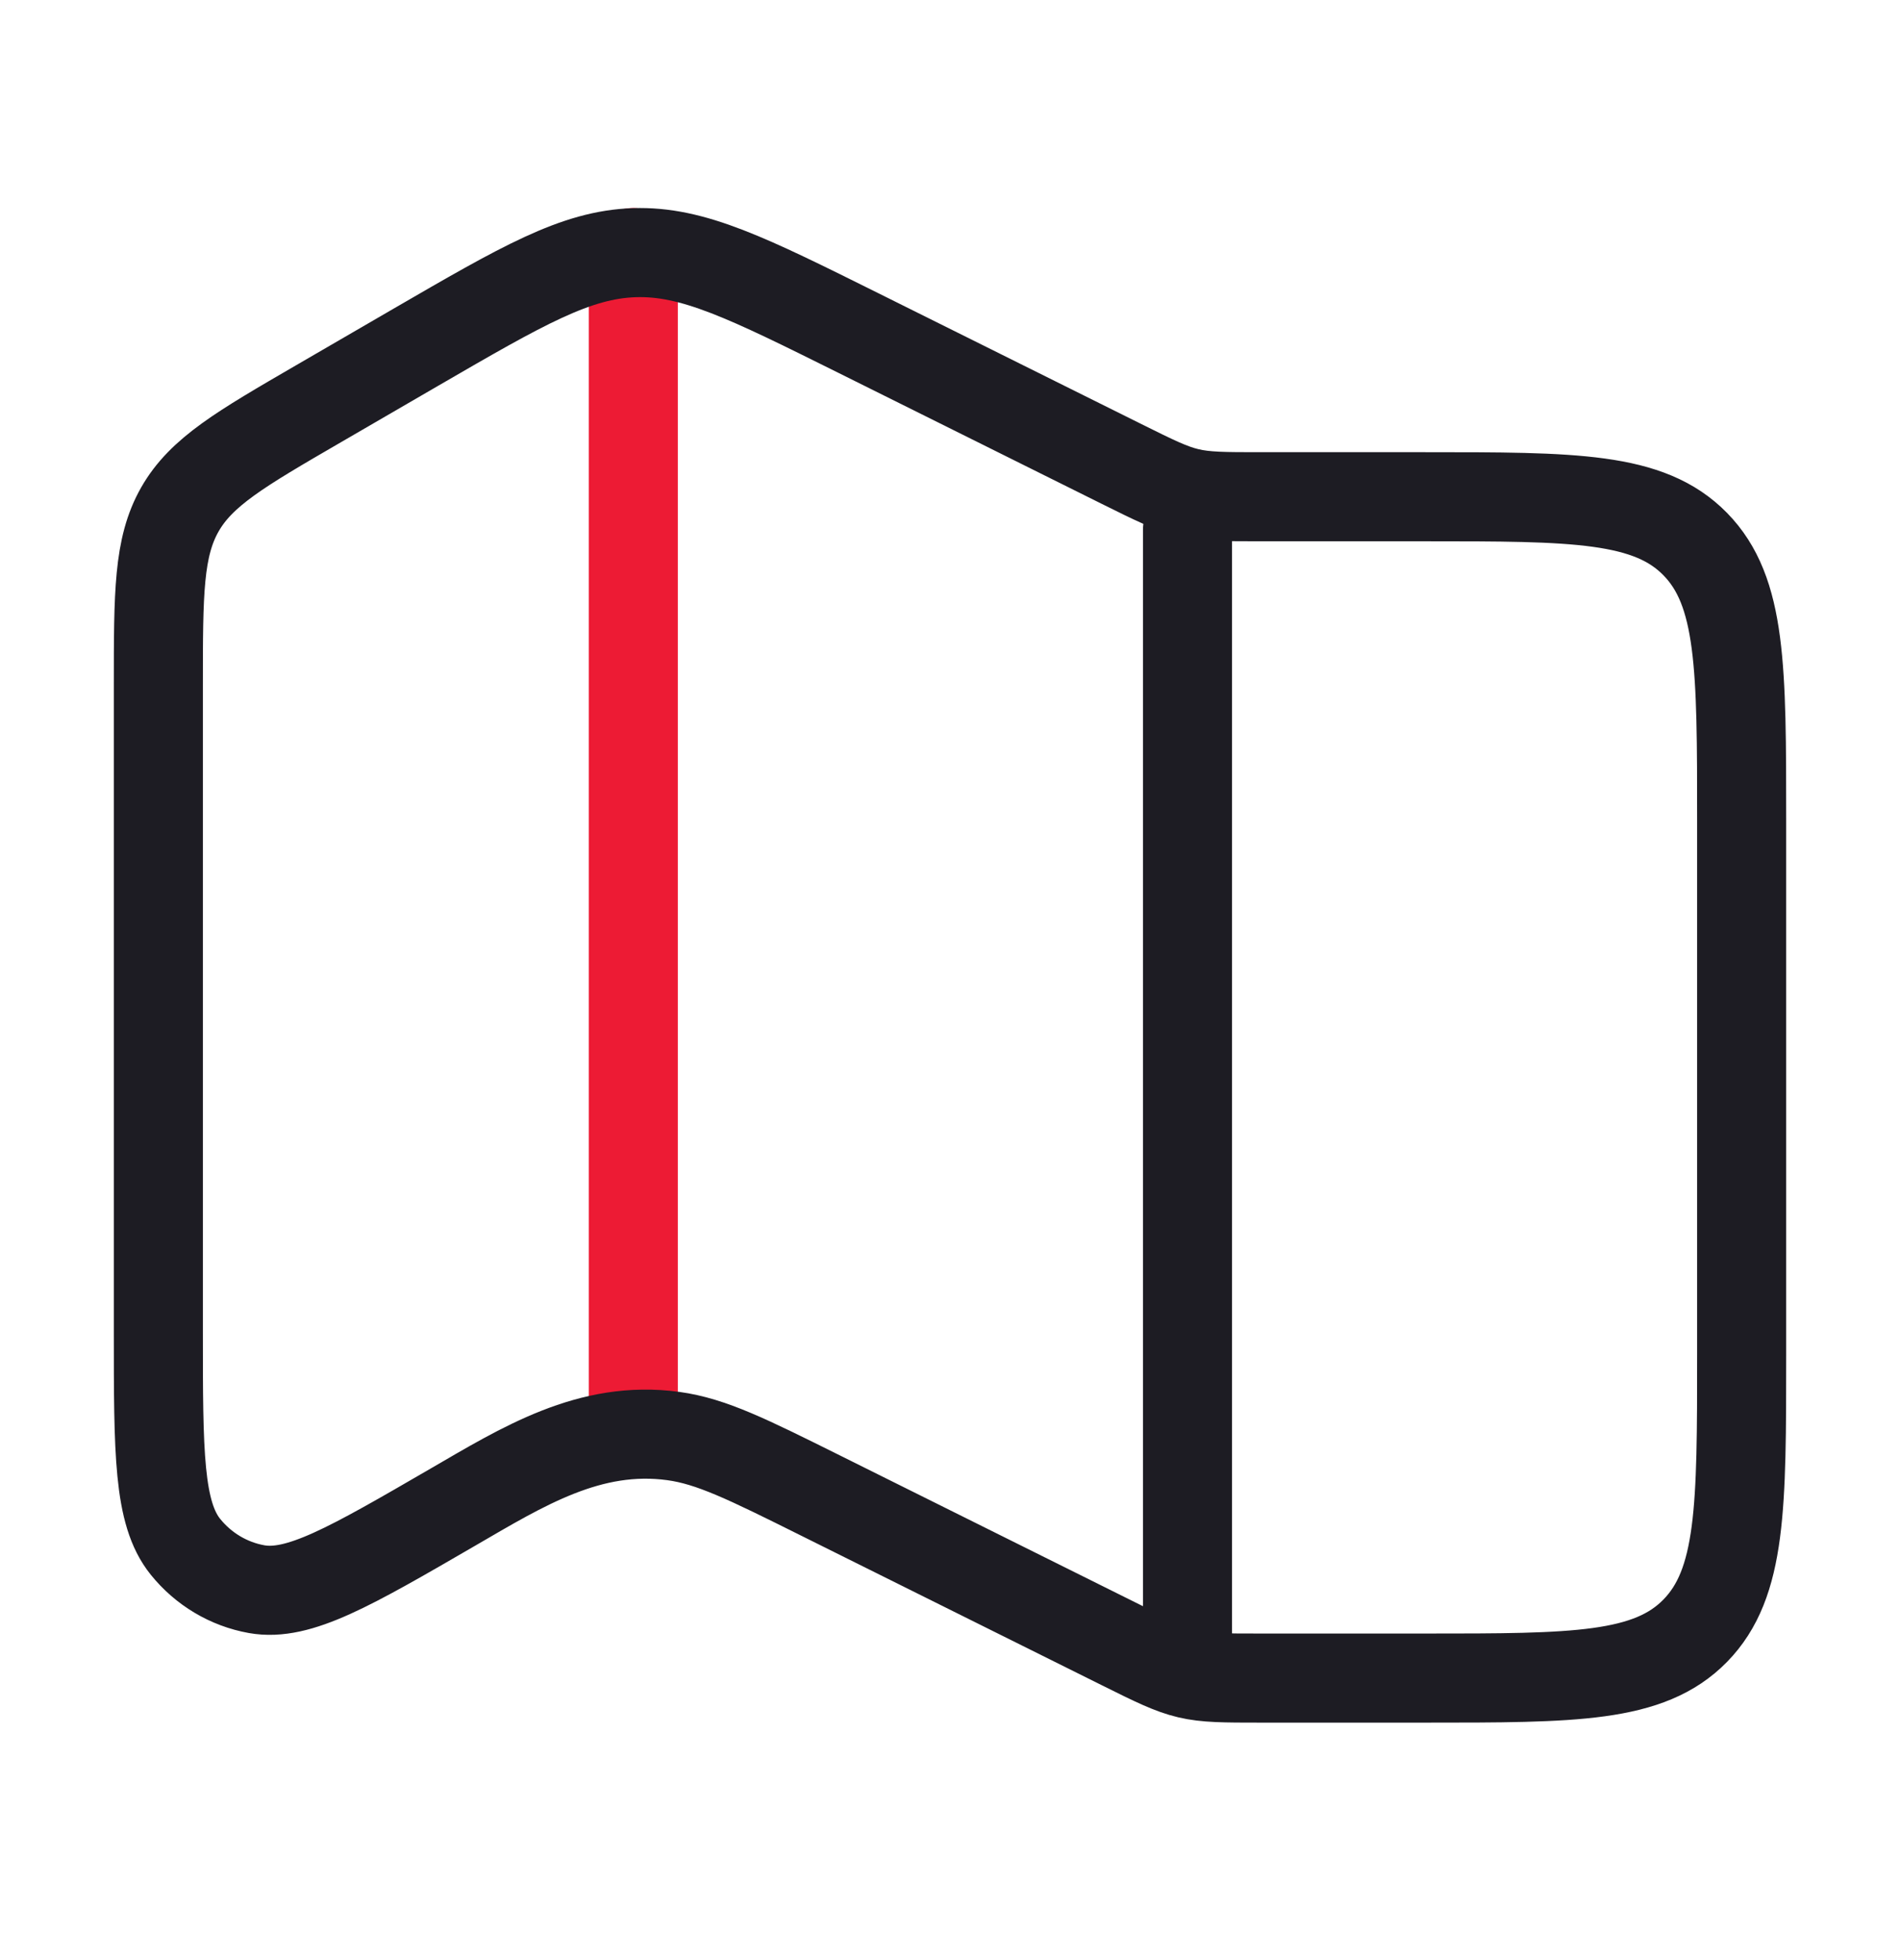
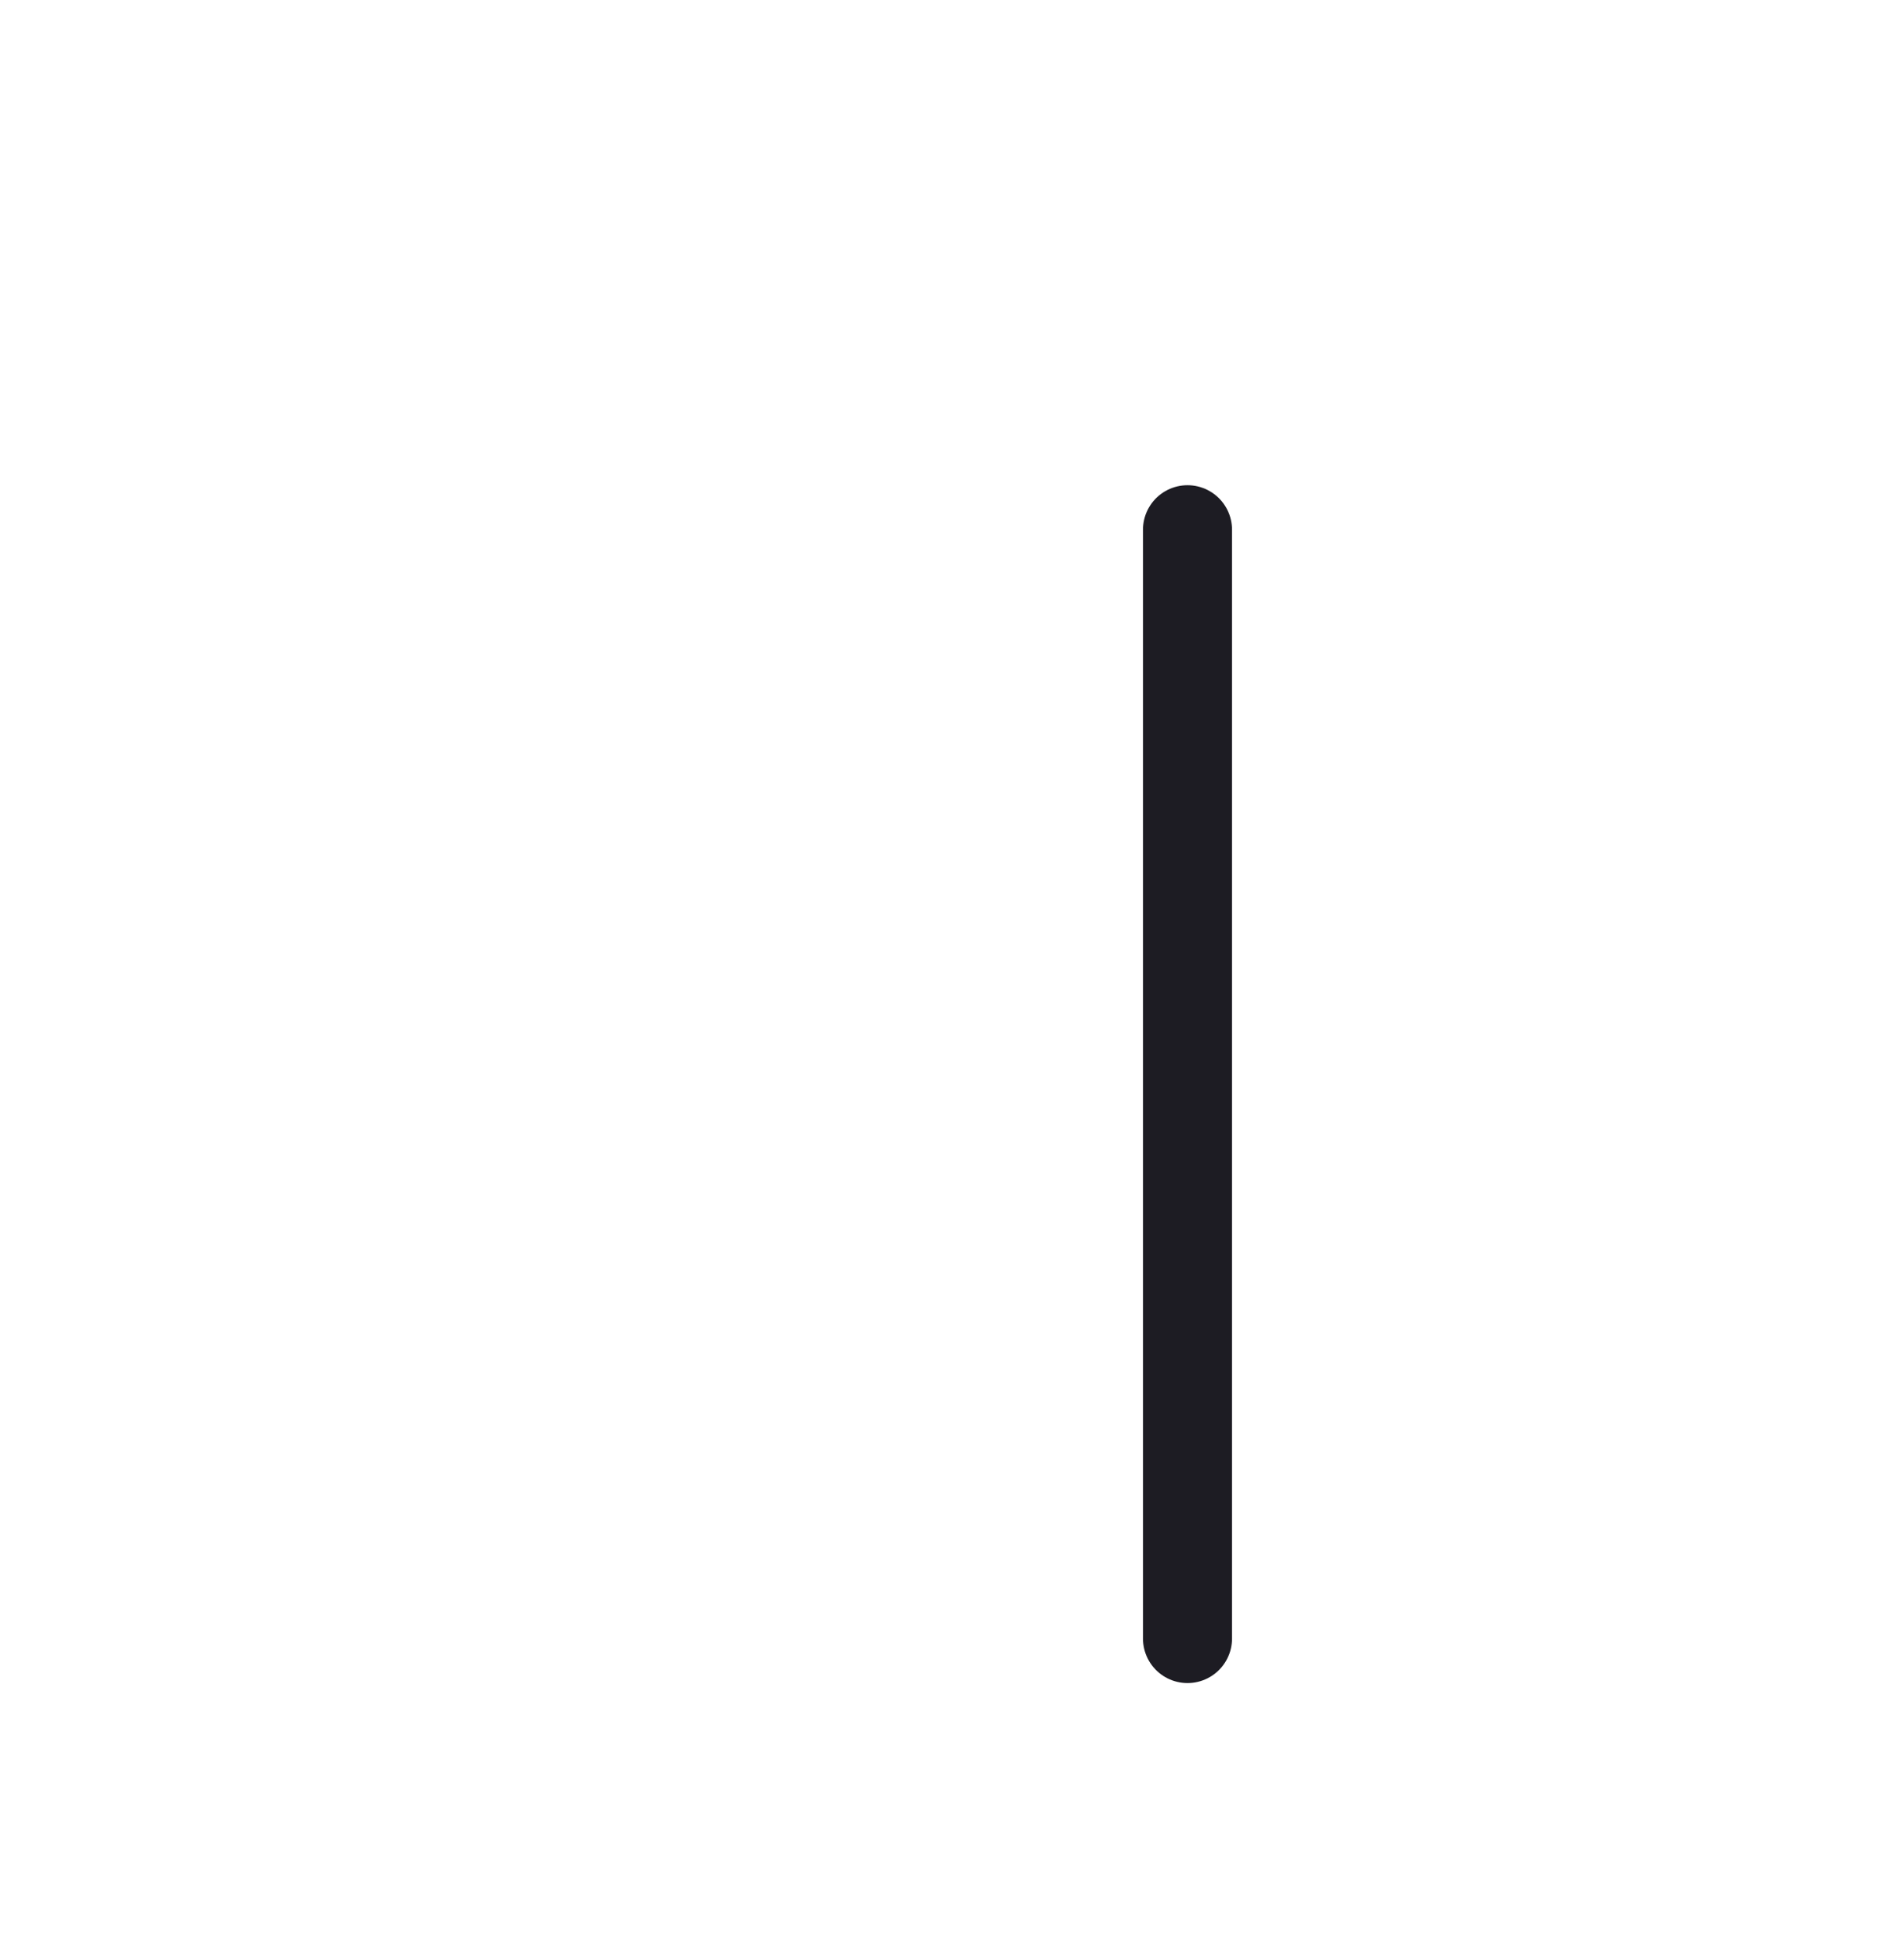
<svg xmlns="http://www.w3.org/2000/svg" width="32" height="33" viewBox="0 0 32 33" fill="none">
-   <path d="M10.666 4.252V23.585" stroke="#ED1B34" stroke-width="1.5" stroke-linecap="round" stroke-linejoin="round" />
-   <path d="M7.004 5.846L5.367 6.796C4.05 7.56 3.391 7.943 3.029 8.578C2.667 9.214 2.667 9.988 2.667 11.537V22.423C2.667 24.458 2.667 25.475 3.123 26.041C3.427 26.418 3.852 26.671 4.322 26.755C5.03 26.881 5.895 26.379 7.626 25.375C8.802 24.693 9.933 23.985 11.34 24.177C11.979 24.264 12.59 24.567 13.81 25.174L18.895 27.703C19.995 28.25 20.005 28.252 21.228 28.252H24C26.514 28.252 27.771 28.252 28.552 27.454C29.333 26.655 29.333 25.37 29.333 22.801V13.814C29.333 11.244 29.333 9.959 28.552 9.161C27.771 8.363 26.514 8.363 24 8.363H21.228C20.005 8.363 19.995 8.36 18.895 7.814L14.453 5.605C12.598 4.683 11.671 4.221 10.683 4.254C9.695 4.286 8.798 4.806 7.004 5.846Z" stroke="#1D1C23" stroke-width="1.5" stroke-linecap="round" stroke-linejoin="round" />
  <path d="M20 8.919V27.586" stroke="#1D1C23" stroke-width="1.5" stroke-linecap="round" stroke-linejoin="round" />
</svg>